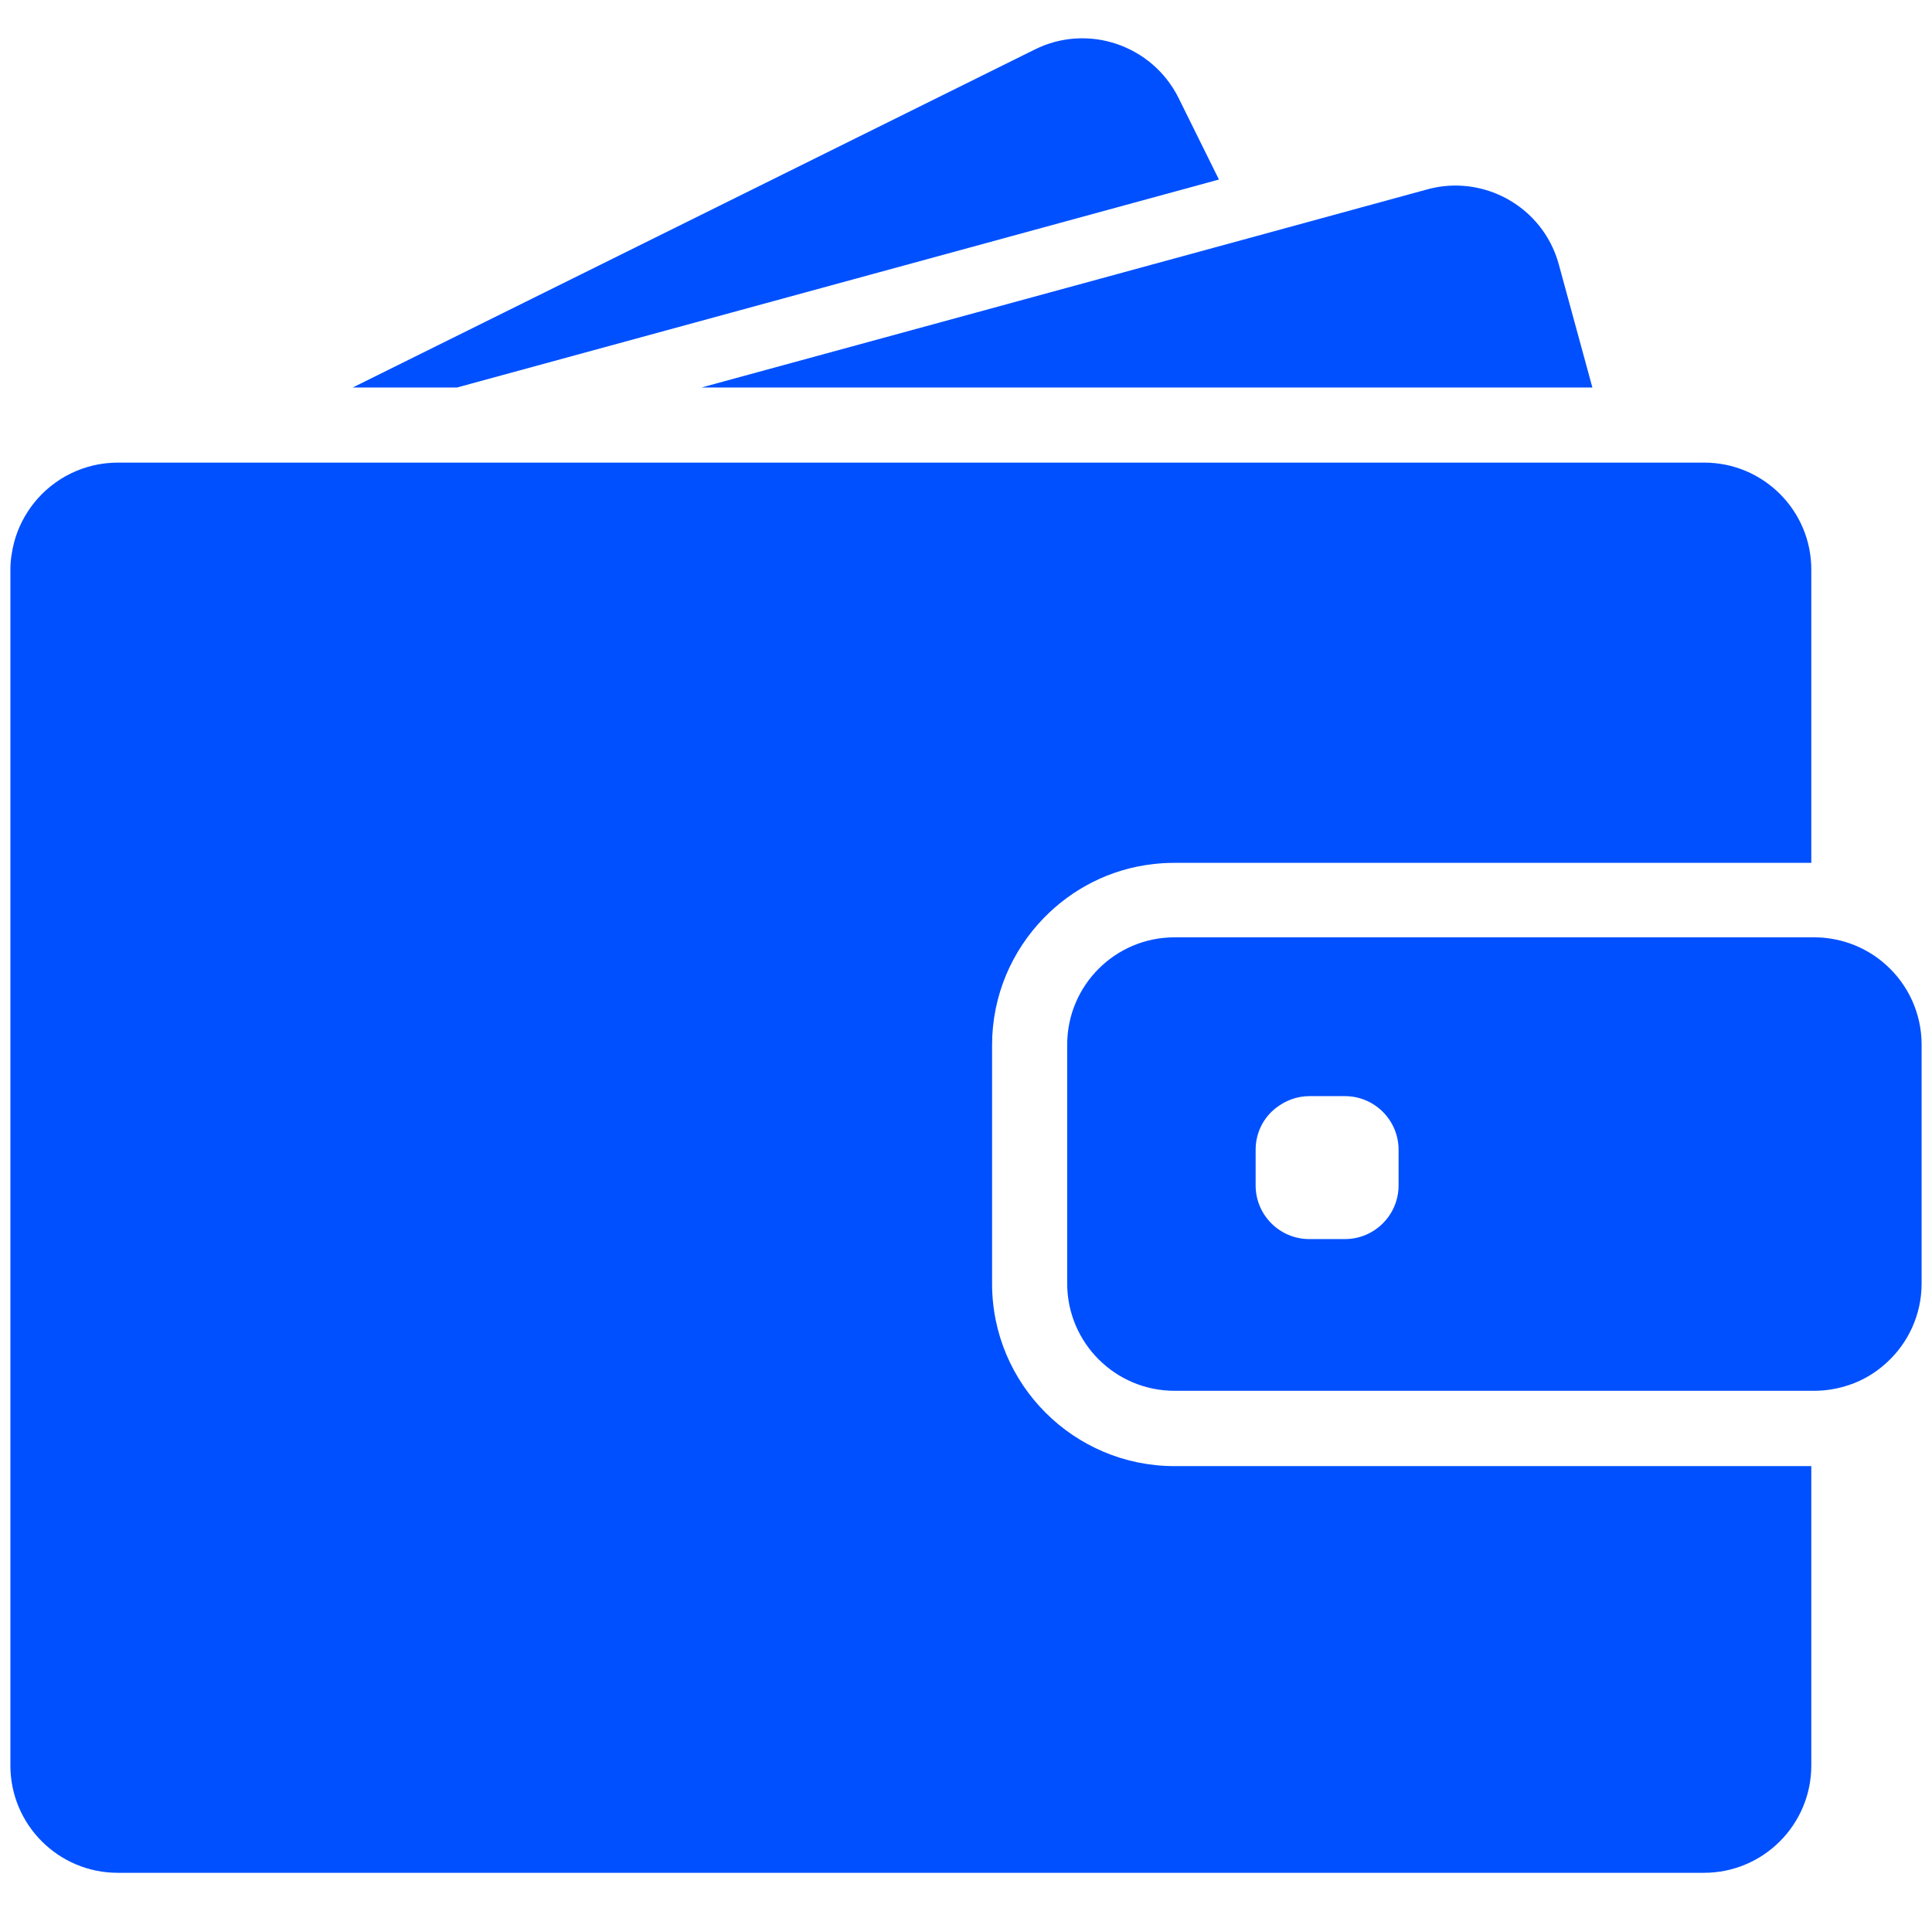
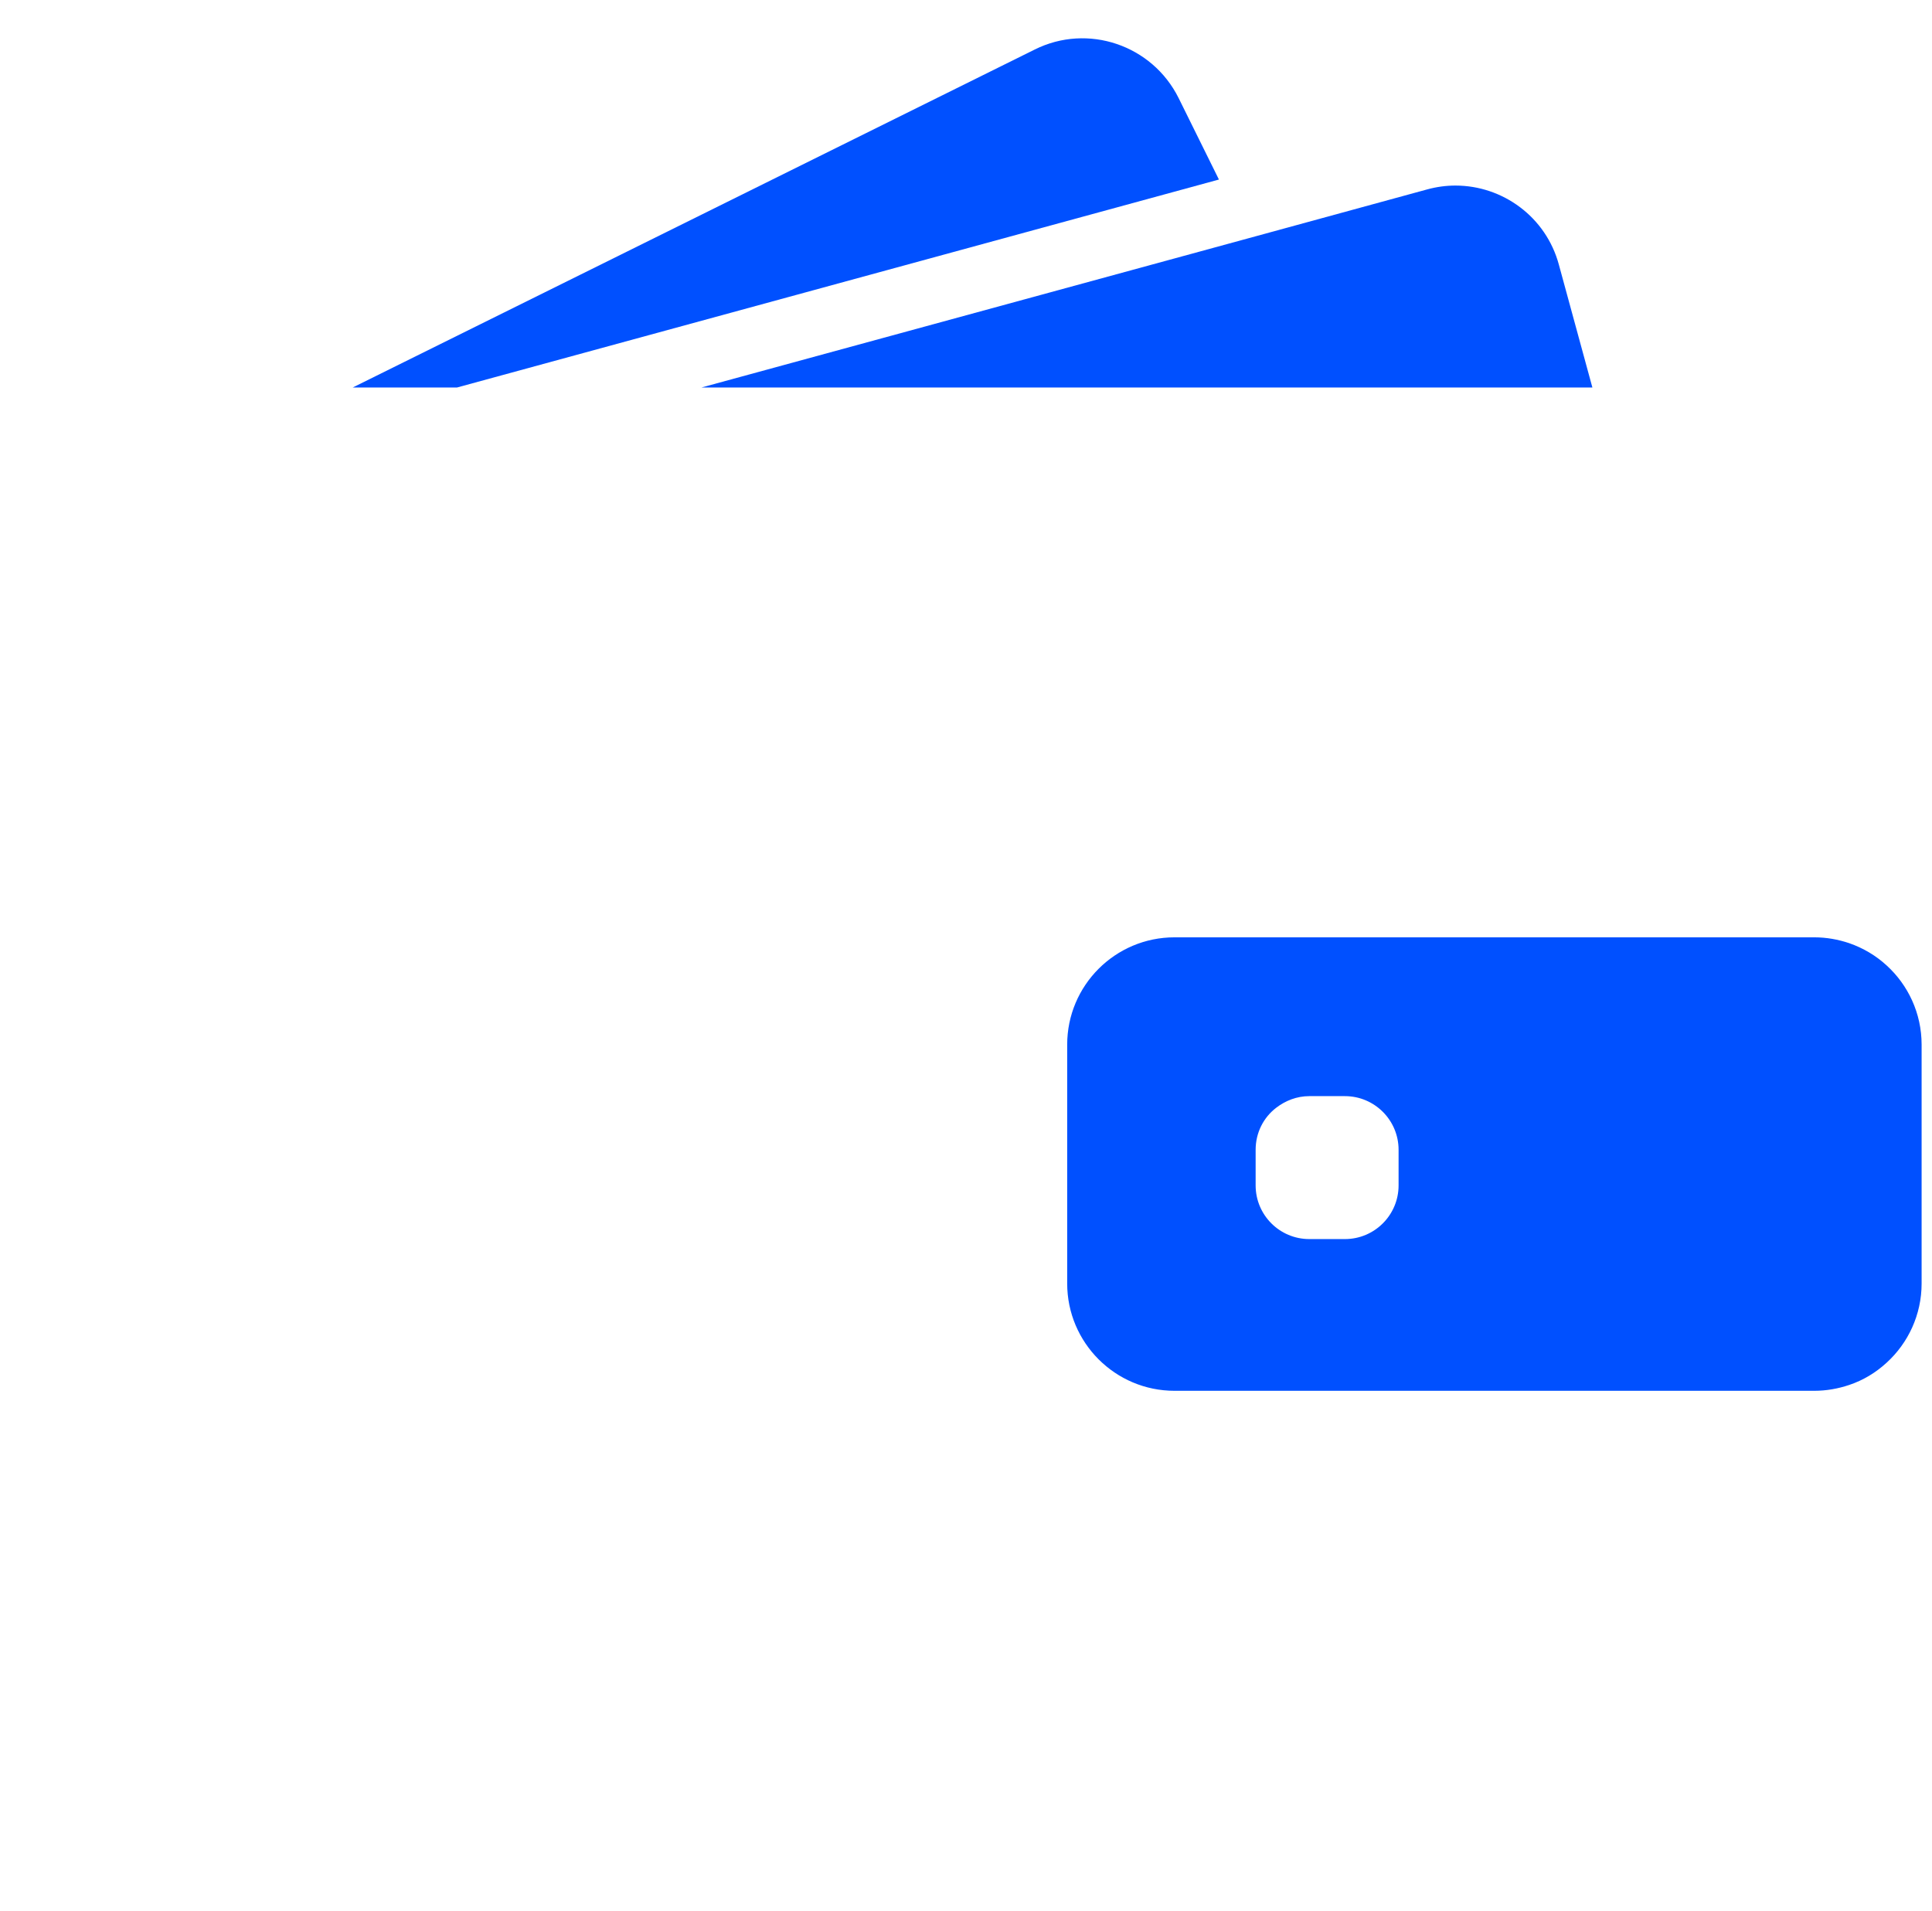
<svg xmlns="http://www.w3.org/2000/svg" width="93" height="92" viewBox="0 0 93 92" fill="none">
  <g clip-path="url(#clip0_817_1304)">
    <path d="M22 18.654L58.675 8.643L56.733 4.717C55.462 2.166 52.363 1.112 49.811 2.383L16.979 18.654H22Z" fill="#0050FF" />
    <path d="M70.06 8.933C69.606 8.933 69.151 8.995 68.697 9.119L60.081 11.474L33.767 18.654H63.634H76.652L75.04 12.745C74.42 10.441 72.333 8.933 70.06 8.933Z" fill="#0050FF" />
-     <path d="M82.034 22.27H80.857H79.255H77.654H65.432H20.522H14.633H9.674H8.755H5.676C4.044 22.27 2.587 23.024 1.636 24.212C1.203 24.76 0.872 25.39 0.686 26.082C0.572 26.516 0.5 26.971 0.5 27.436V28.055V33.944V84.991C0.5 87.843 2.814 90.157 5.666 90.157H82.024C84.876 90.157 87.19 87.843 87.19 84.991V70.579H56.537C51.691 70.579 47.755 66.643 47.755 61.797V57.066V55.464V53.863V50.309C47.755 47.933 48.706 45.774 50.245 44.193C51.609 42.788 53.437 41.837 55.483 41.6C55.824 41.559 56.175 41.538 56.526 41.538H82.892H84.493H86.095H87.19V27.436C87.2 24.584 84.886 22.27 82.034 22.27Z" fill="#0050FF" />
    <path d="M90.816 46.476C90.299 46.001 89.69 45.639 89.008 45.402C88.481 45.226 87.923 45.123 87.334 45.123H87.2H87.097H85.495H79.72H56.537C53.685 45.123 51.371 47.437 51.371 50.289V52.861V54.462V56.064V61.787C51.371 64.639 53.685 66.953 56.537 66.953H87.2H87.334C87.923 66.953 88.481 66.85 89.008 66.674C89.69 66.447 90.299 66.075 90.816 65.6C91.849 64.659 92.5 63.296 92.5 61.787V50.289C92.5 48.78 91.849 47.416 90.816 46.476ZM67.323 57.066C67.323 58.492 66.165 59.649 64.74 59.649H63.025C61.599 59.649 60.442 58.492 60.442 57.066V55.351C60.442 54.524 60.824 53.791 61.434 53.326C61.878 52.985 62.426 52.768 63.025 52.768H63.459H64.74C66.165 52.768 67.323 53.925 67.323 55.351V57.066Z" fill="#0050FF" />
  </g>
  <defs>
    <clipPath id="clip0_817_1304">
      <rect width="92" height="92" fill="white" transform="translate(0.5)" />
    </clipPath>
  </defs>
</svg>